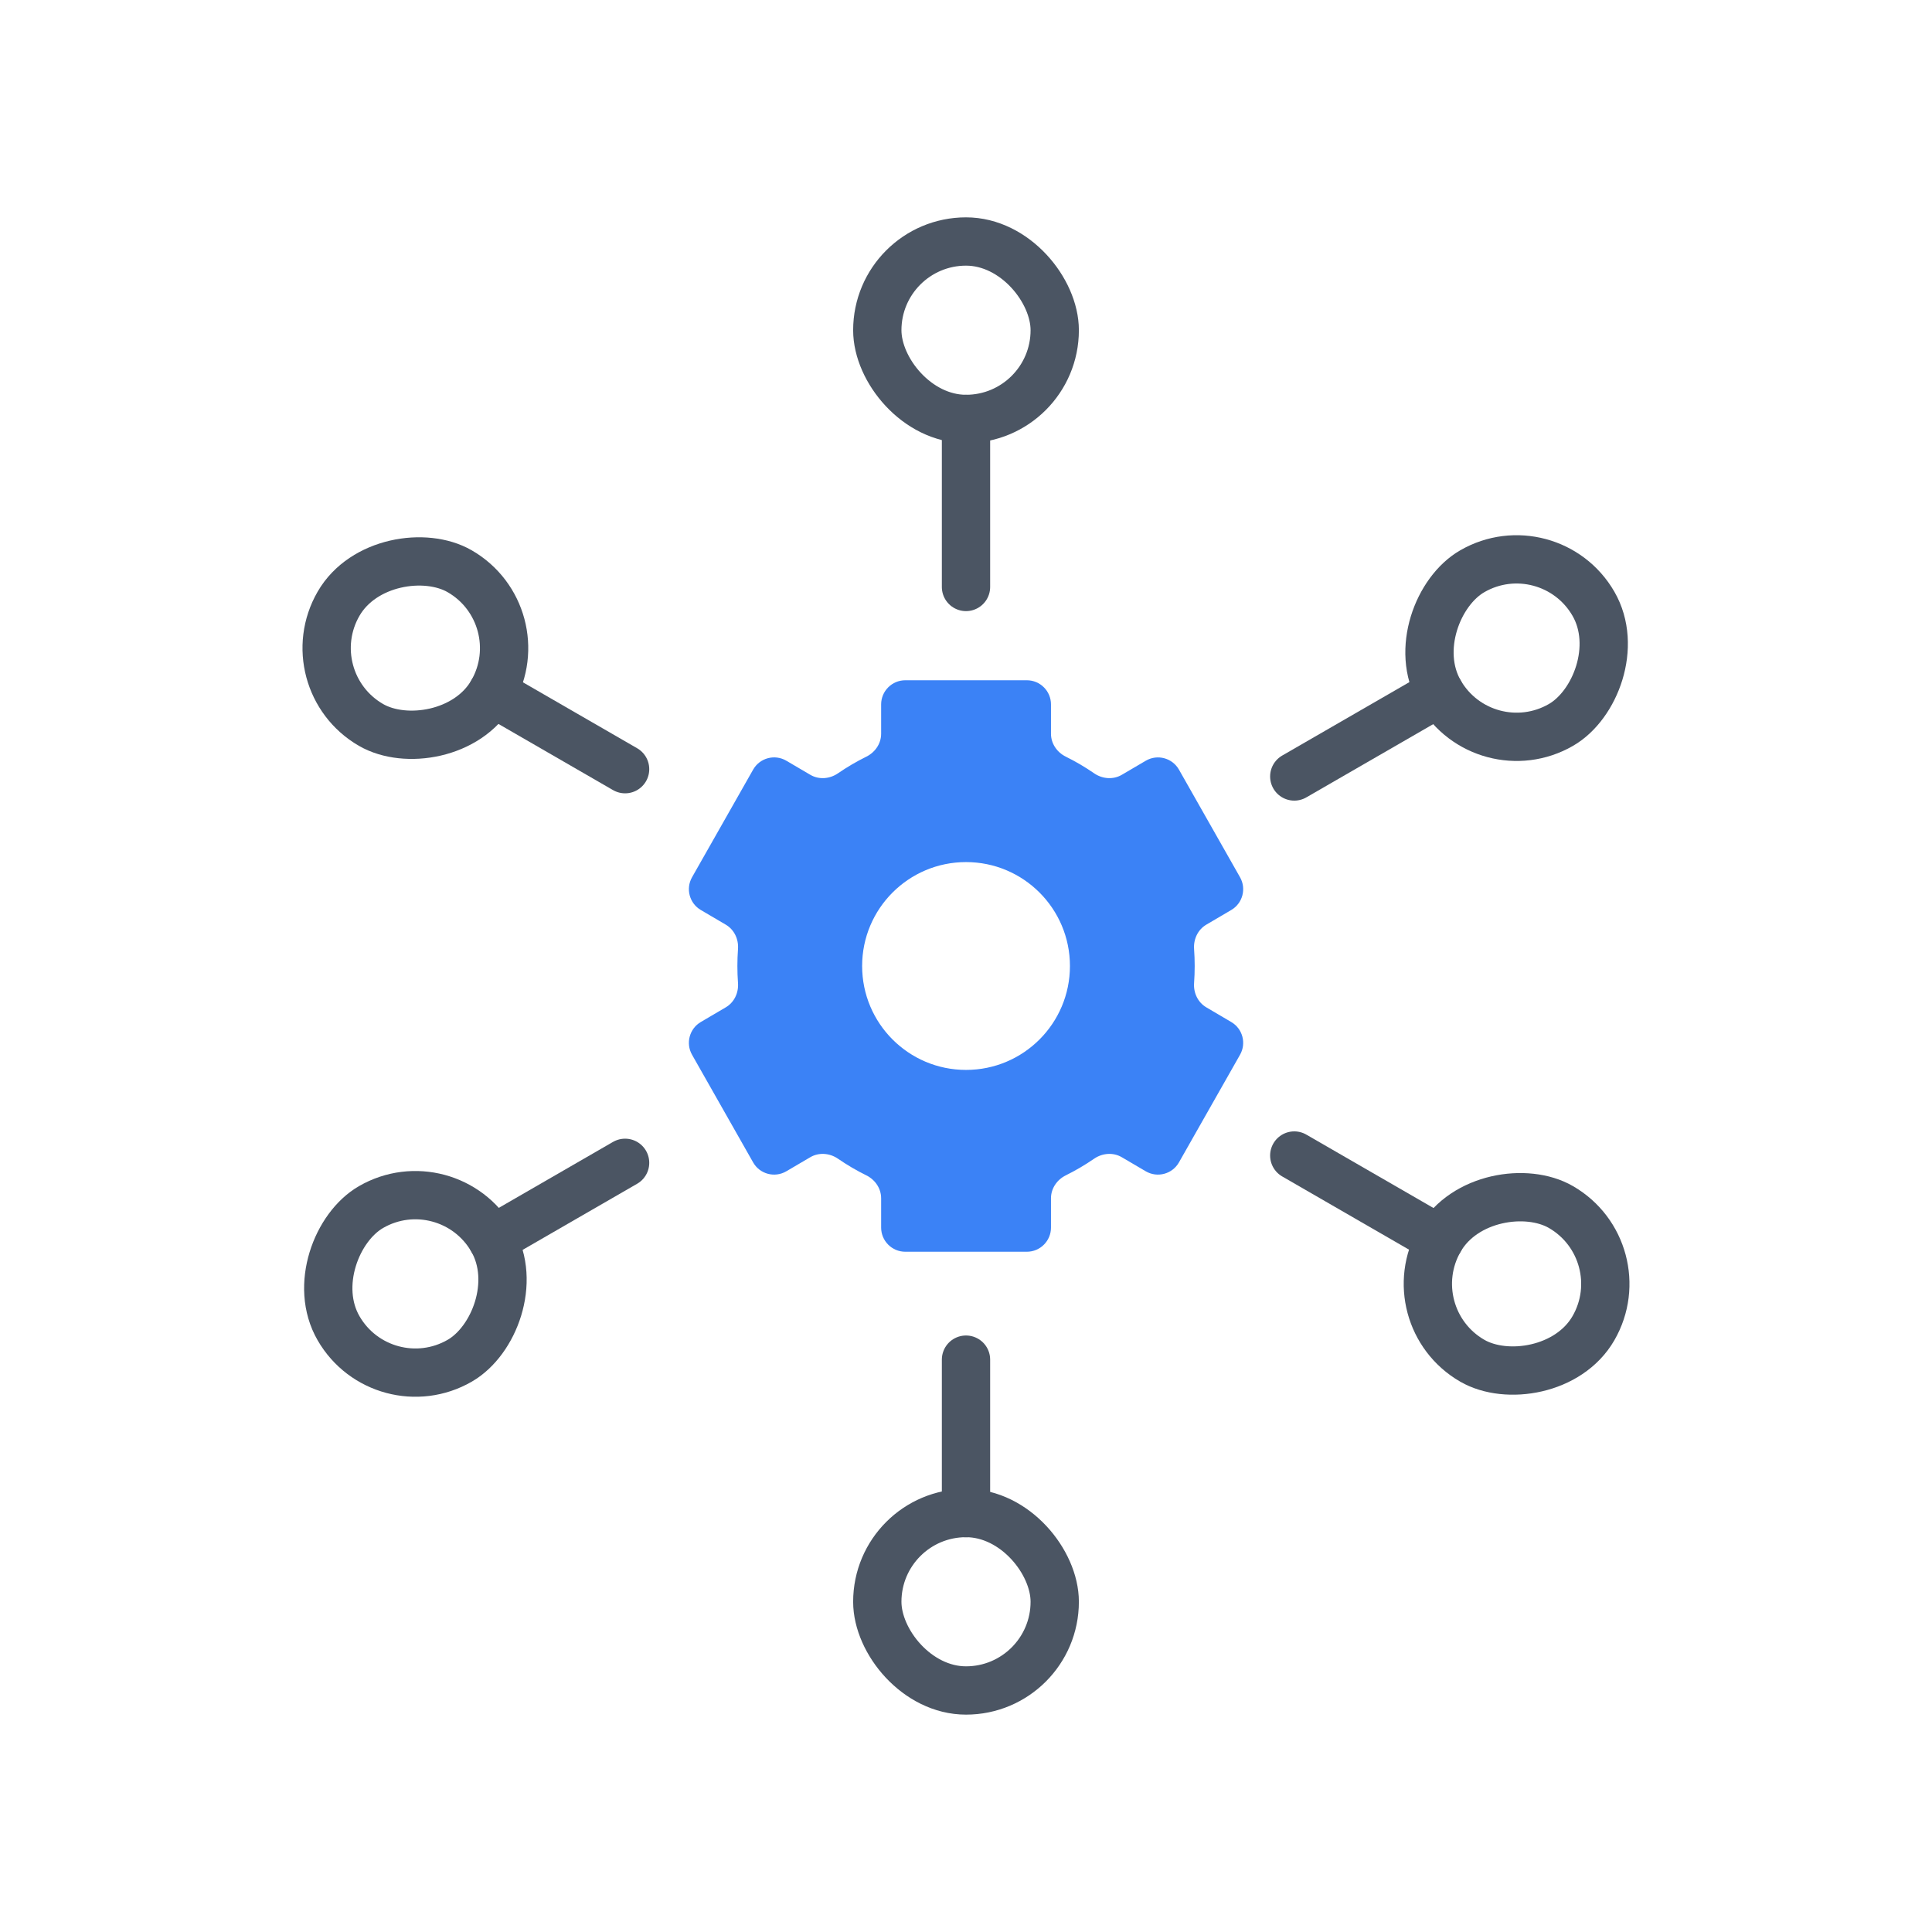
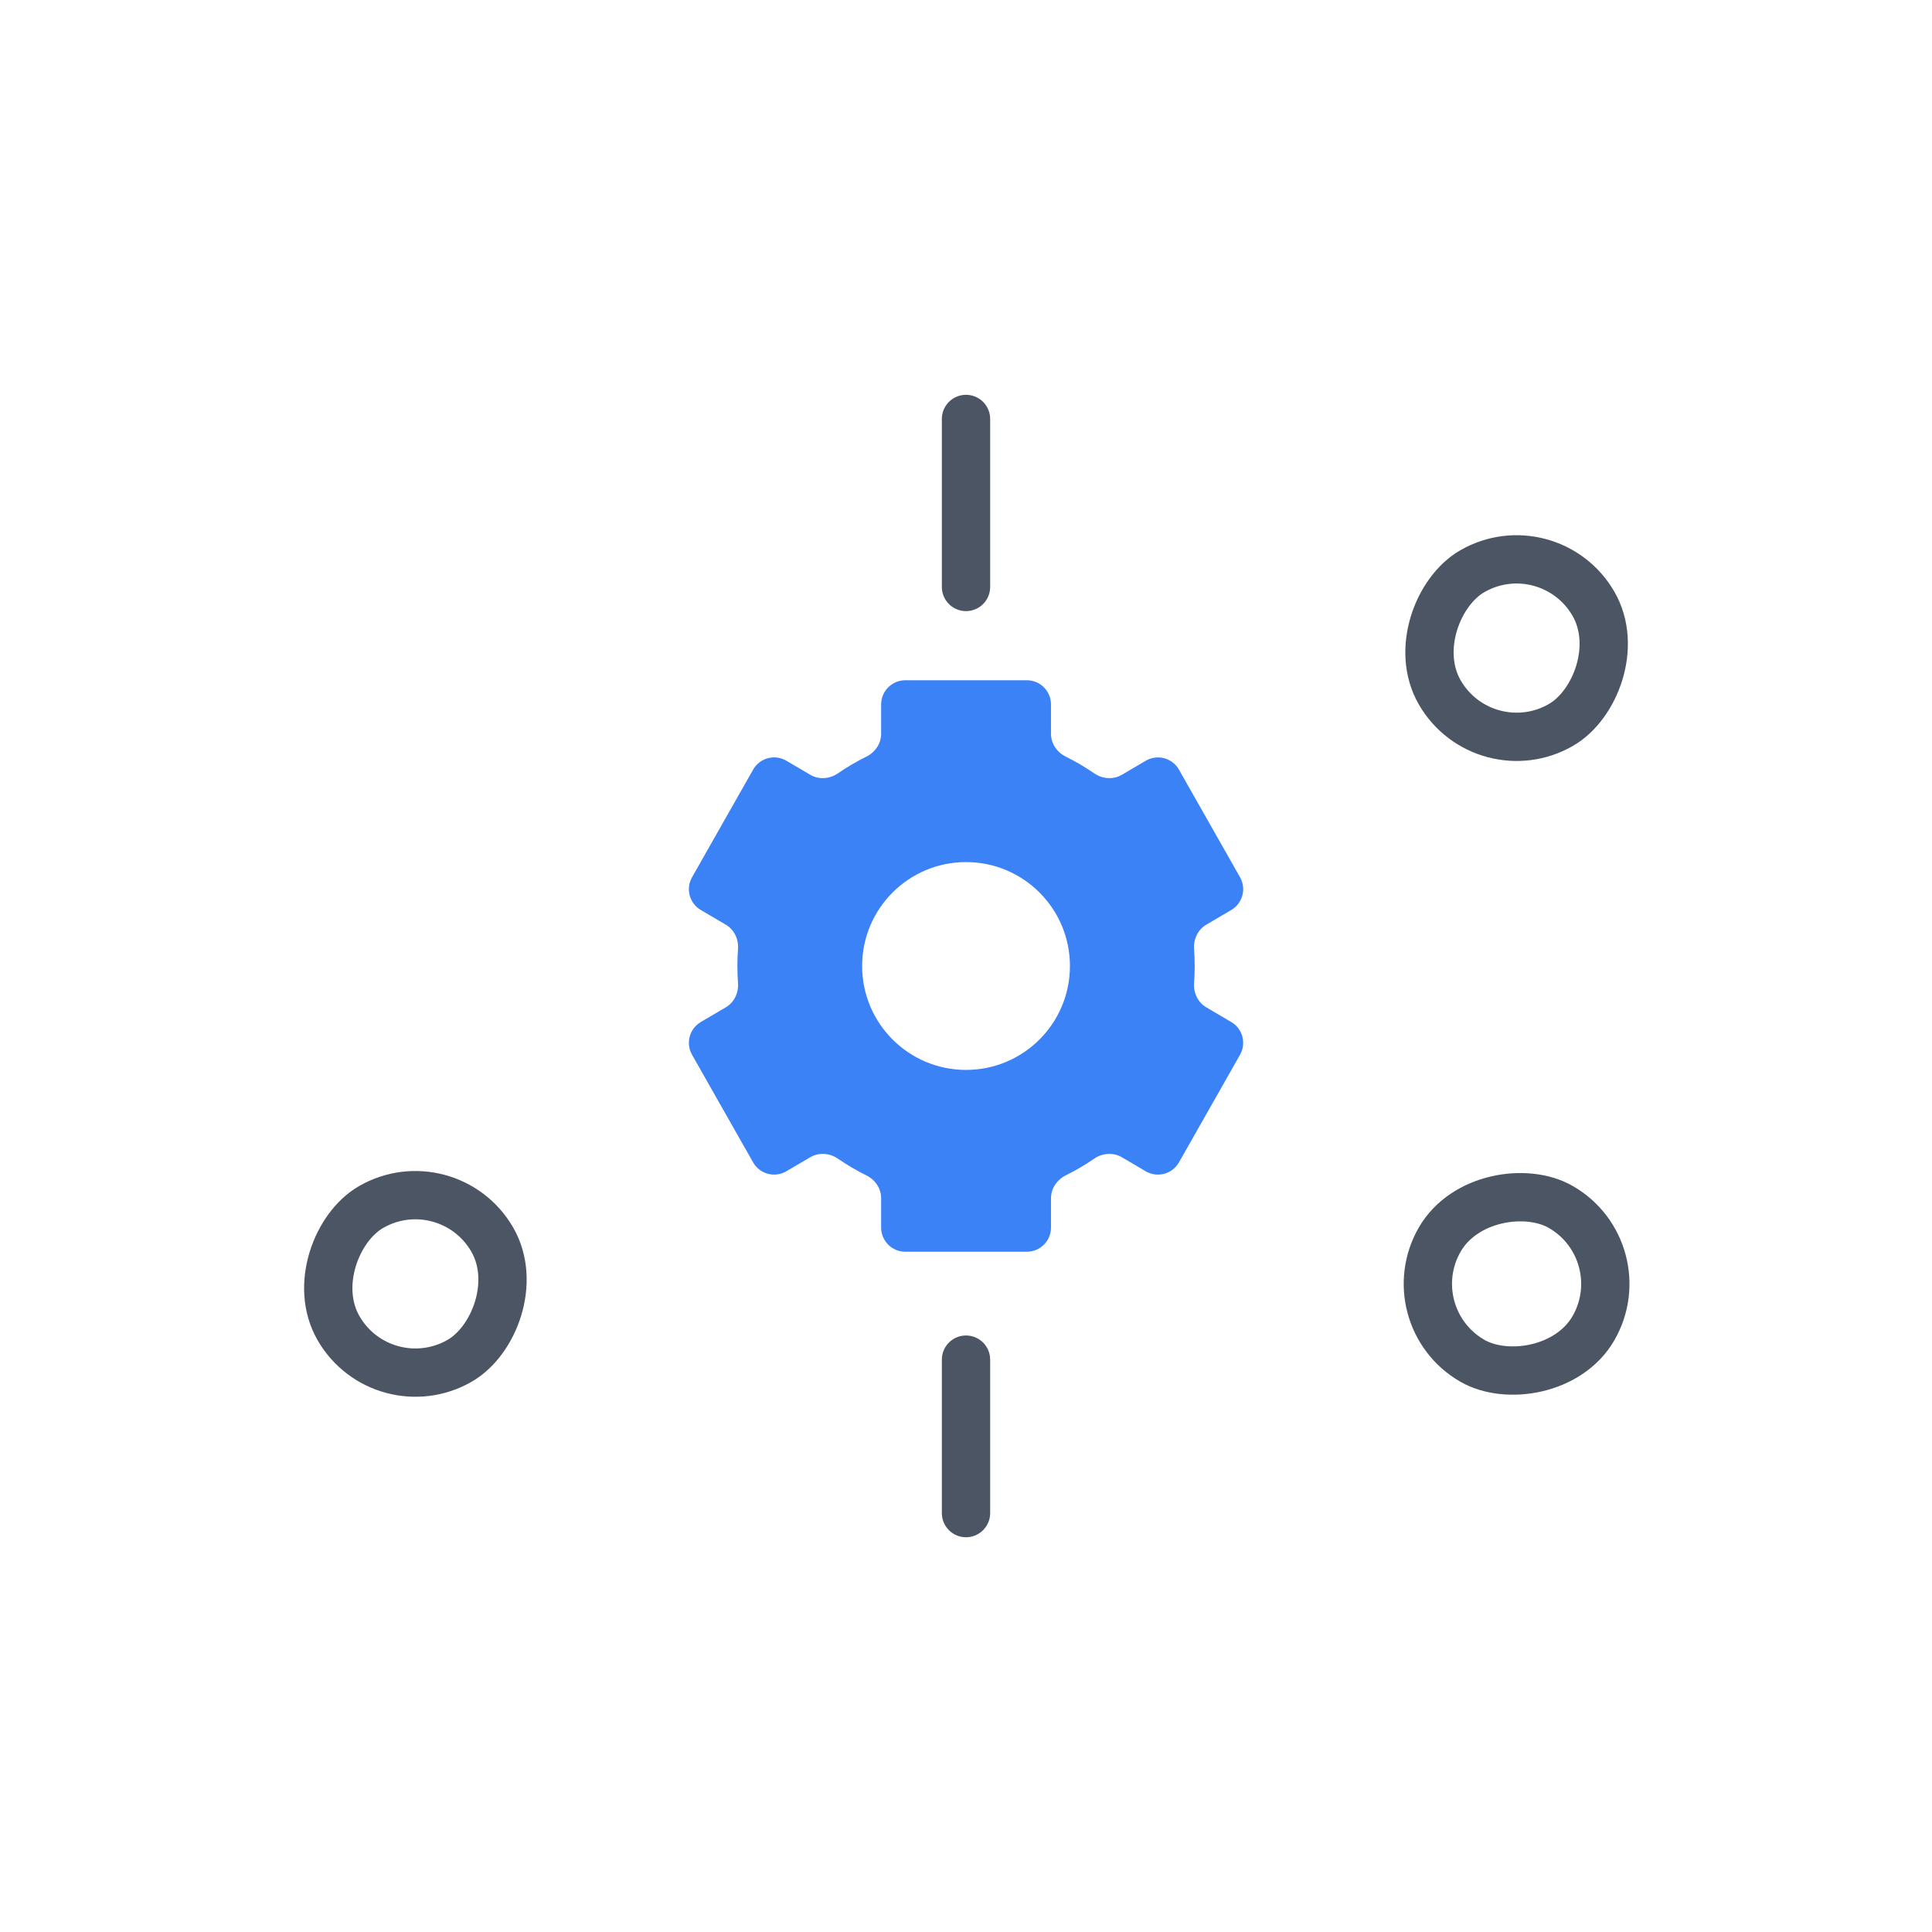
<svg xmlns="http://www.w3.org/2000/svg" width="80" height="80" viewBox="0 0 80 80" fill="none">
  <path d="M40 17.348L40 24.305M40 62.654L40 56.3" stroke="#4B5563" stroke-width="2" stroke-linecap="round" stroke-linejoin="round" />
-   <rect x="36.327" y="10" width="7.347" height="7.347" rx="3.673" stroke="#4B5563" stroke-width="2" stroke-linecap="round" stroke-linejoin="round" />
-   <rect x="36.327" y="62.652" width="7.347" height="7.347" rx="3.673" stroke="#4B5563" stroke-width="2" stroke-linecap="round" stroke-linejoin="round" />
-   <path d="M59.618 28.674L53.593 32.152M20.382 51.327L25.884 48.15" stroke="#4B5563" stroke-width="2" stroke-linecap="round" stroke-linejoin="round" />
  <rect x="64.144" y="21.818" width="7.347" height="7.347" rx="3.673" transform="rotate(60 64.144 21.818)" stroke="#4B5563" stroke-width="2" stroke-linecap="round" stroke-linejoin="round" />
  <rect x="18.545" y="48.145" width="7.347" height="7.347" rx="3.673" transform="rotate(60 18.545 48.145)" stroke="#4B5563" stroke-width="2" stroke-linecap="round" stroke-linejoin="round" />
-   <path d="M59.618 51.326L53.593 47.848M20.382 28.673L25.884 31.85" stroke="#4B5563" stroke-width="2" stroke-linecap="round" stroke-linejoin="round" />
  <rect x="67.817" y="51.818" width="7.347" height="7.347" rx="3.673" transform="rotate(120 67.817 51.818)" stroke="#4B5563" stroke-width="2" stroke-linecap="round" stroke-linejoin="round" />
-   <rect x="22.218" y="25.492" width="7.347" height="7.347" rx="3.673" transform="rotate(120 22.218 25.492)" stroke="#4B5563" stroke-width="2" stroke-linecap="round" stroke-linejoin="round" />
  <path fill-rule="evenodd" clip-rule="evenodd" d="M50.984 37.681C51.455 37.404 51.617 36.801 51.347 36.325L48.819 31.87C48.543 31.384 47.924 31.218 47.443 31.501L46.452 32.083C46.094 32.293 45.646 32.256 45.304 32.02C44.932 31.763 44.541 31.533 44.133 31.332C43.768 31.152 43.519 30.79 43.519 30.383V29.168C43.519 28.616 43.071 28.168 42.519 28.168H37.486C36.934 28.168 36.486 28.616 36.486 29.168V30.384C36.486 30.79 36.237 31.152 35.873 31.332C35.466 31.533 35.075 31.763 34.7 32.02C34.359 32.256 33.911 32.293 33.553 32.083L32.561 31.5C32.08 31.217 31.46 31.383 31.185 31.869L28.656 36.325C28.386 36.801 28.548 37.404 29.019 37.681L30.052 38.288C30.402 38.493 30.588 38.888 30.559 39.292C30.525 39.763 30.525 40.237 30.559 40.708C30.588 41.112 30.402 41.507 30.052 41.712L29.019 42.319C28.548 42.596 28.386 43.199 28.656 43.675L31.185 48.132C31.46 48.617 32.08 48.783 32.561 48.5L33.552 47.918C33.91 47.708 34.358 47.745 34.699 47.98C35.074 48.238 35.466 48.468 35.873 48.669C36.237 48.849 36.486 49.211 36.486 49.617V50.832C36.486 51.384 36.934 51.832 37.486 51.832H42.519C43.071 51.832 43.519 51.384 43.519 50.832V49.617C43.519 49.211 43.767 48.849 44.132 48.669C44.538 48.468 44.929 48.238 45.303 47.981C45.645 47.745 46.093 47.708 46.451 47.918L47.442 48.5C47.923 48.783 48.542 48.617 48.818 48.132L51.347 43.675C51.617 43.2 51.455 42.596 50.984 42.32L49.951 41.712C49.602 41.507 49.415 41.112 49.444 40.709C49.478 40.237 49.478 39.763 49.444 39.292C49.416 38.888 49.602 38.493 49.951 38.288L50.984 37.681ZM40.001 35.697C37.625 35.697 35.699 37.624 35.699 40C35.699 42.376 37.625 44.303 40.001 44.303C42.378 44.303 44.304 42.376 44.304 40C44.304 37.624 42.378 35.697 40.001 35.697Z" fill="#3B82F6" />
</svg>